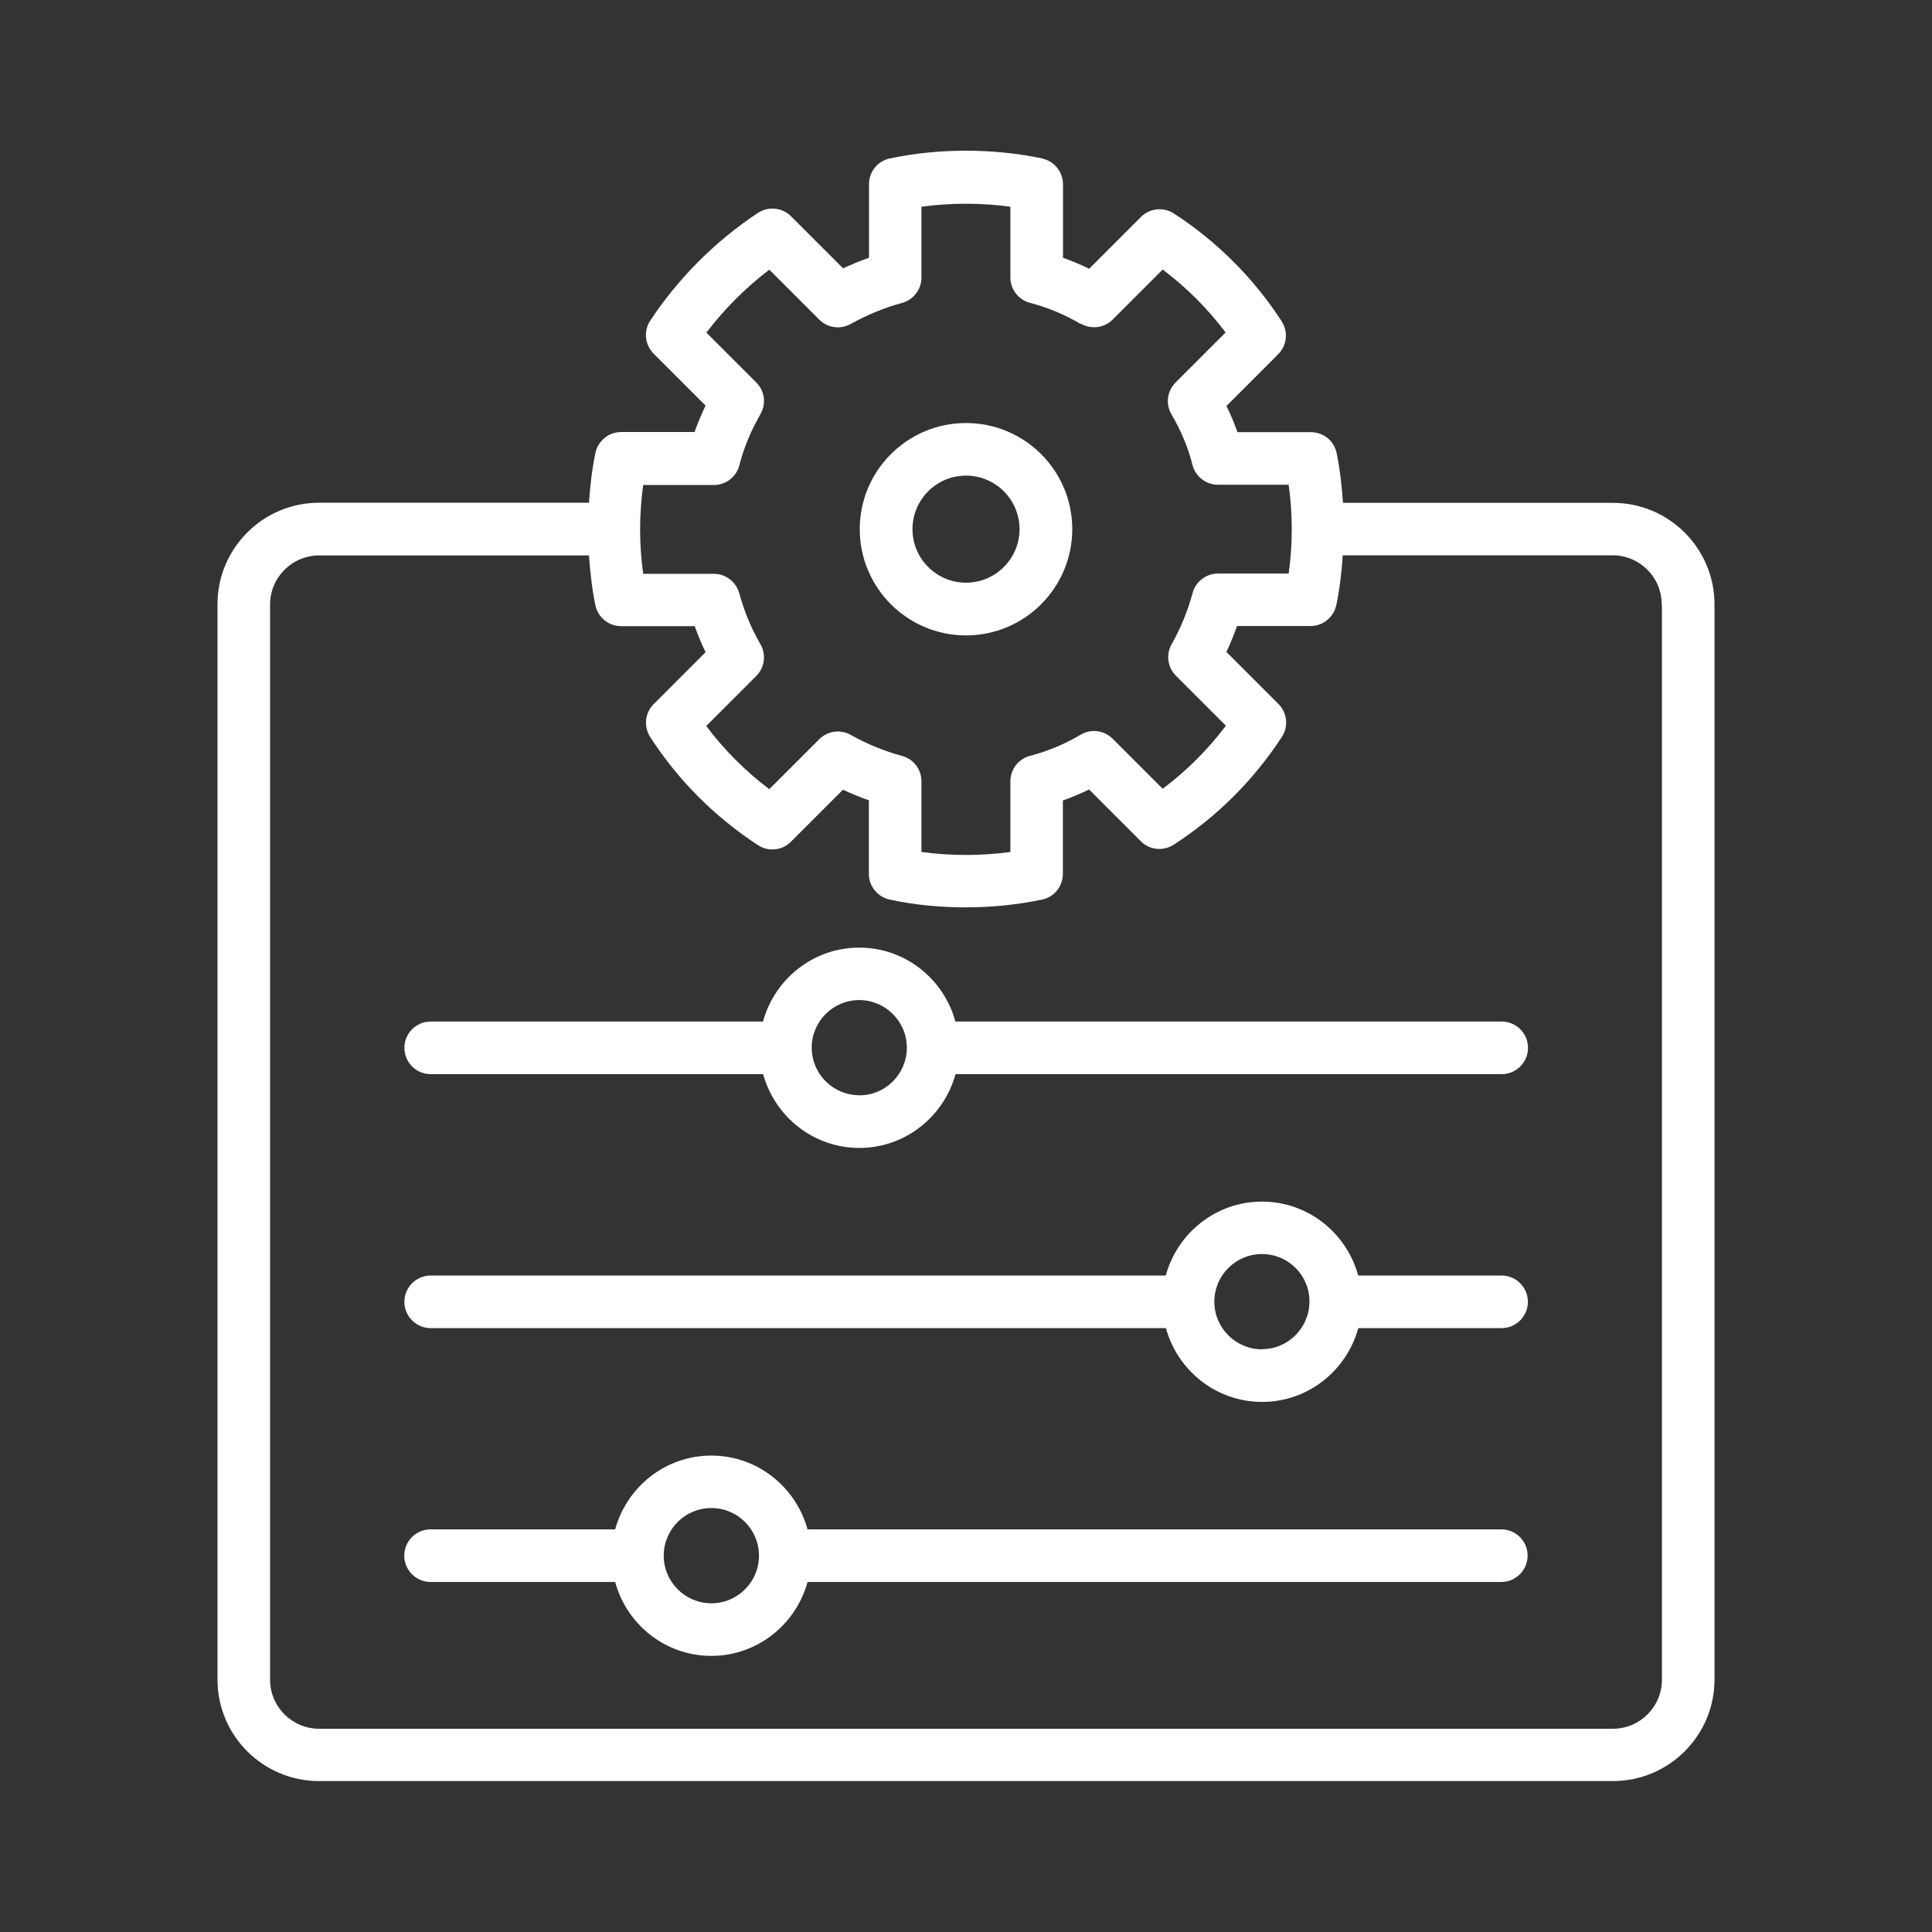
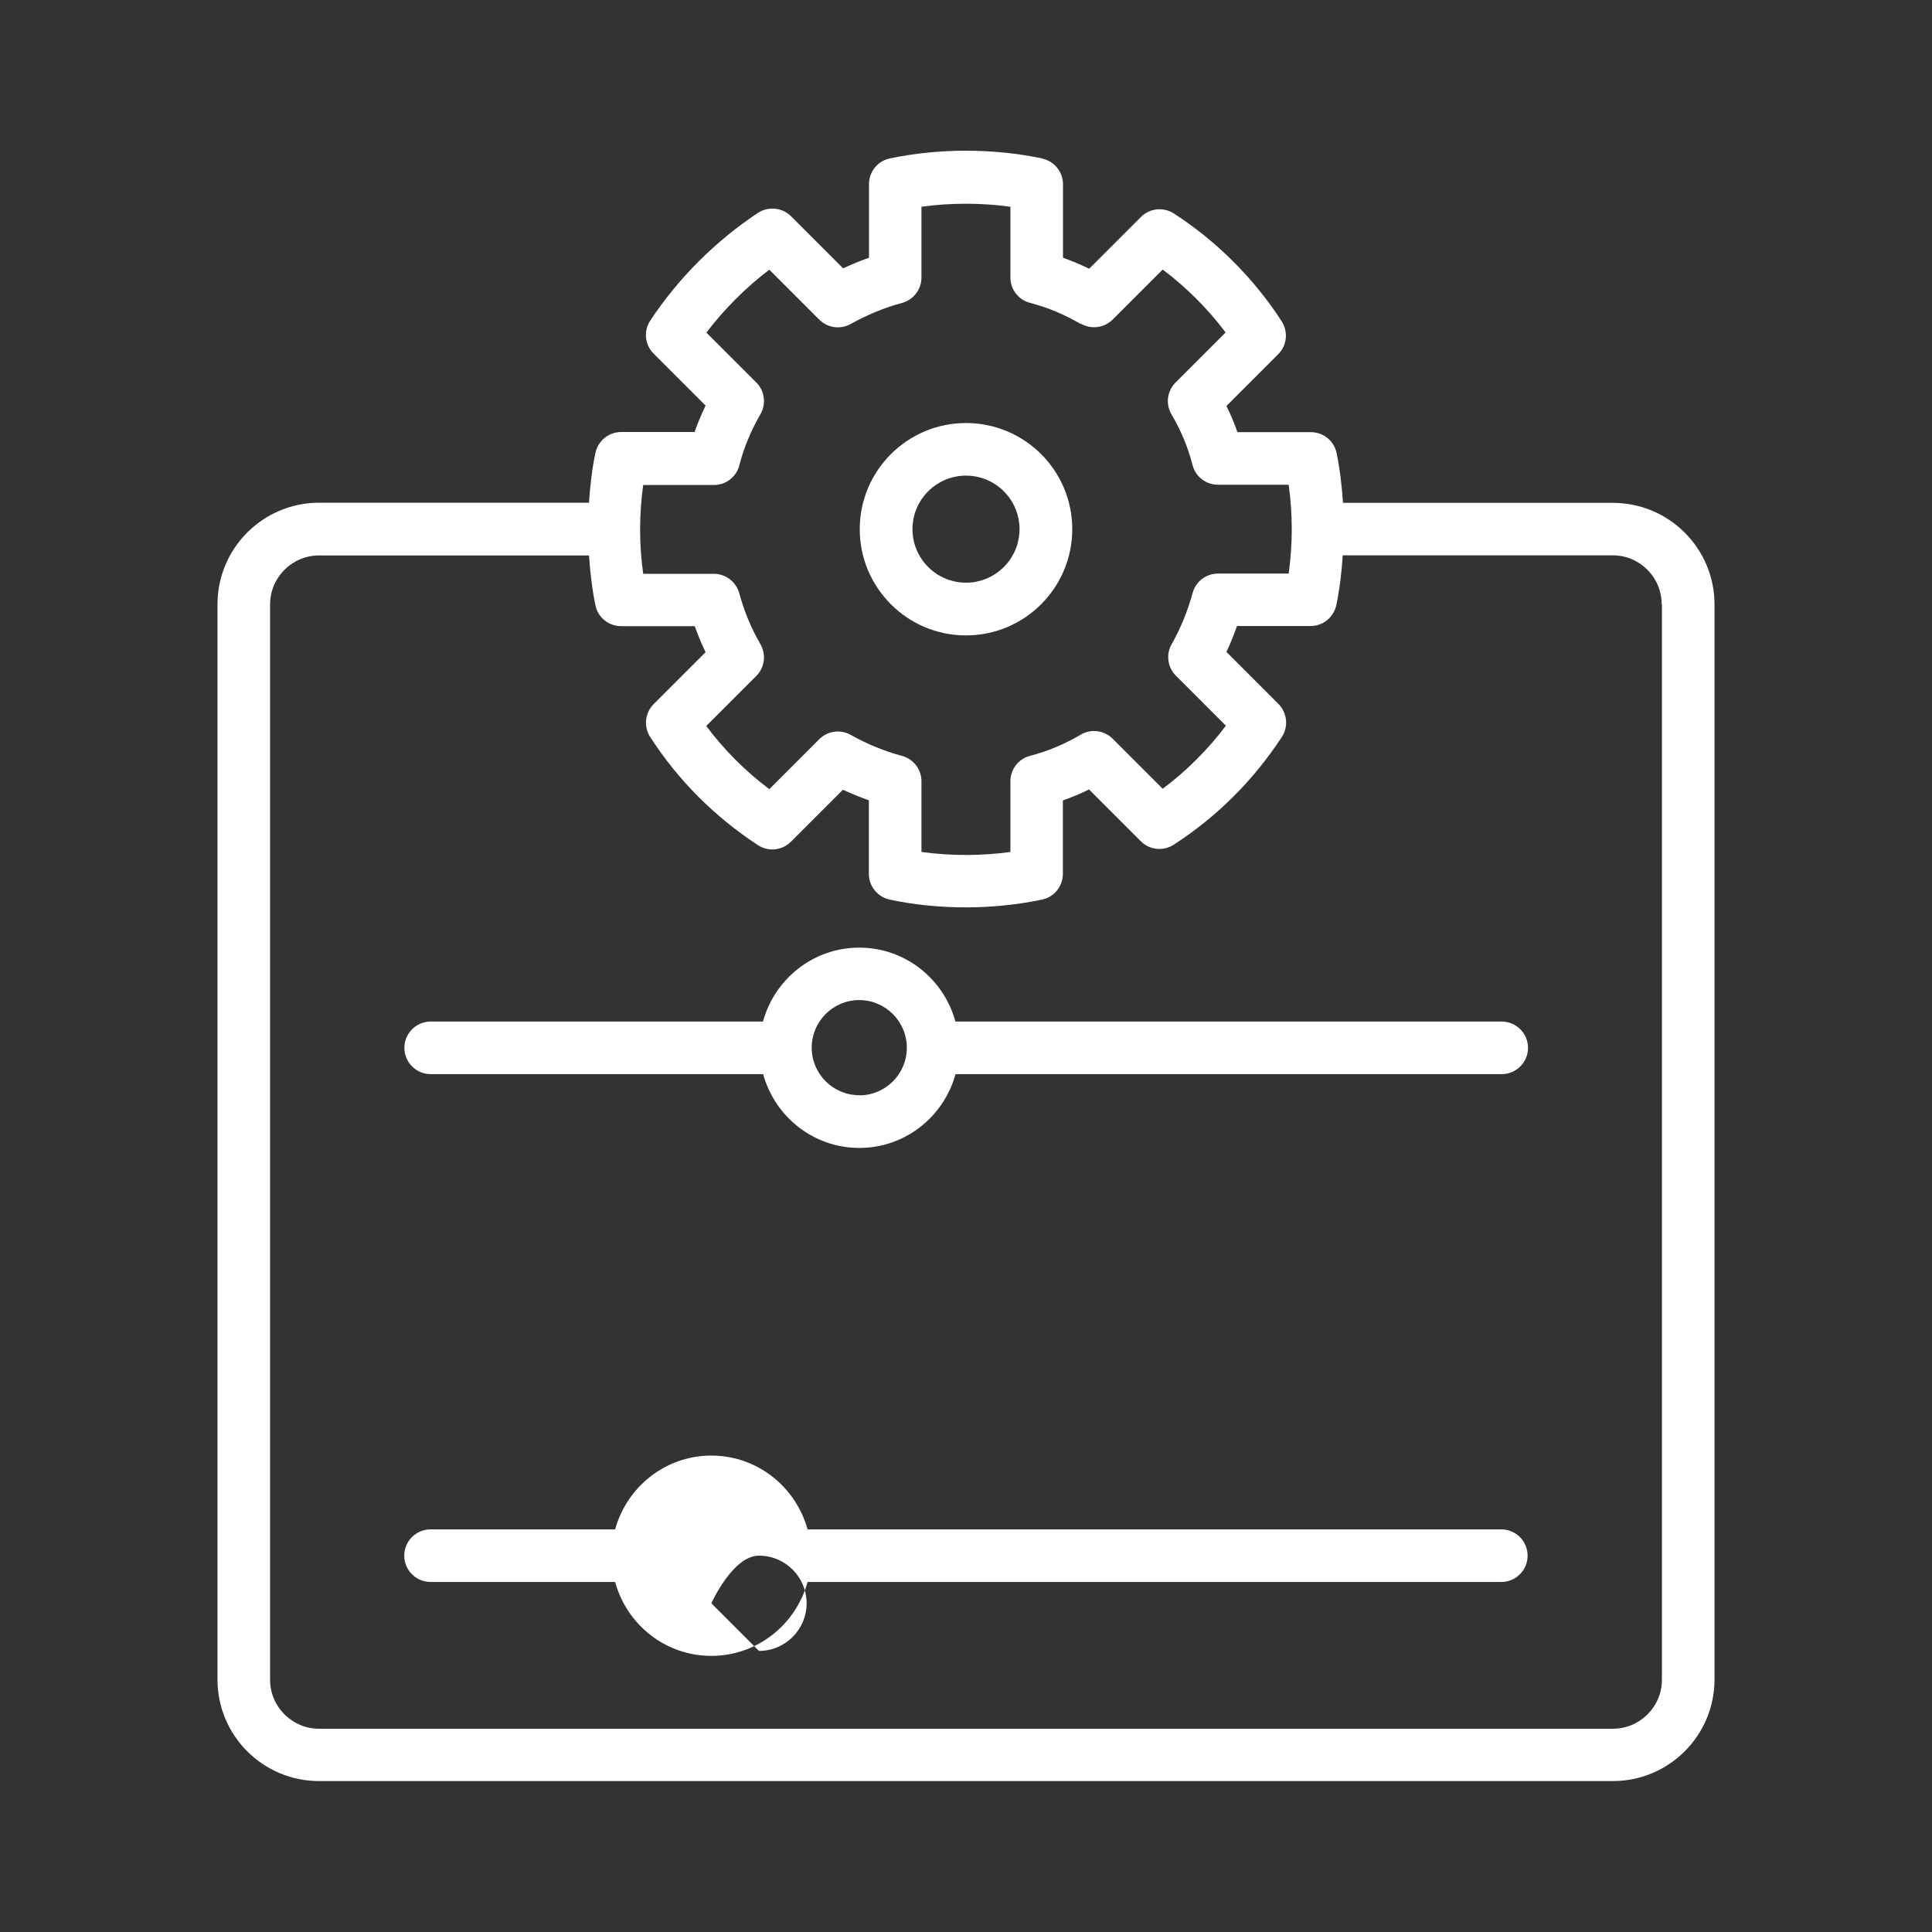
<svg xmlns="http://www.w3.org/2000/svg" id="Layer_1" data-name="Layer 1" viewBox="0 0 144 144">
  <rect x="0" y="0" width="144" height="144" fill="#333333" stroke="none" />
  <defs>
    <style>
      .cls-1 {
        fill: #fff;
        stroke-width: 0px;
      }
    </style>
  </defs>
  <path class="cls-1" d="M77.68,11.81c-3.65-.77-7.72-.77-11.36,0-.91.19-1.55.99-1.55,1.92v5.48c-.65.23-1.3.5-1.93.79l-3.88-3.88c-.66-.66-1.69-.76-2.47-.25-3.16,2.09-5.93,4.86-8.02,8.02-.52.78-.41,1.81.25,2.47l3.87,3.87c-.31.65-.59,1.31-.82,1.97h-5.47c-.93,0-1.72.65-1.92,1.55-.25,1.2-.4,2.46-.48,3.72h-20.12c-4.17,0-7.57,3.39-7.57,7.57v80.15c0,4.17,3.39,7.56,7.57,7.56h96.44c4.17,0,7.57-3.39,7.57-7.57V45.05c0-4.17-3.39-7.57-7.57-7.57h-20.12c-.09-1.27-.23-2.52-.48-3.72-.19-.91-.99-1.55-1.92-1.55h-5.47c-.23-.66-.5-1.31-.82-1.95l3.86-3.86c.65-.65.76-1.67.26-2.45-2.07-3.2-4.85-5.98-8.04-8.04-.78-.5-1.8-.39-2.45.26l-3.86,3.86c-.64-.31-1.29-.58-1.95-.82v-5.47c0-.93-.65-1.73-1.55-1.92ZM123.87,45.05v80.15c0,2.01-1.64,3.65-3.65,3.65H23.78c-2.01,0-3.65-1.64-3.65-3.65V45.05c0-2.01,1.64-3.65,3.65-3.65h20.12c.09,1.27.23,2.52.48,3.72.19.91.99,1.55,1.92,1.55h5.48c.24.66.5,1.31.81,1.94l-3.87,3.87c-.65.65-.76,1.67-.26,2.45,2.08,3.22,4.78,5.93,8.03,8.06.77.51,1.8.41,2.46-.25l3.88-3.88c.63.3,1.28.56,1.93.79v5.48c0,.93.65,1.72,1.55,1.92,1.82.39,3.73.58,5.68.58s3.86-.2,5.68-.58c.91-.19,1.55-.99,1.55-1.92v-5.47c.66-.23,1.31-.5,1.95-.82l3.86,3.86c.65.66,1.67.76,2.45.26,3.22-2.08,5.94-4.79,8.06-8.03.51-.78.4-1.8-.25-2.46l-3.88-3.88c.3-.63.56-1.28.79-1.93h5.48c.93,0,1.72-.65,1.92-1.55.25-1.2.4-2.45.48-3.72h20.12c2.01,0,3.65,1.63,3.65,3.64ZM80.55,24.12c.77.45,1.75.33,2.38-.3l3.73-3.73c1.77,1.33,3.36,2.92,4.69,4.69l-3.73,3.73c-.63.63-.76,1.61-.3,2.38.71,1.21,1.24,2.48,1.56,3.76.22.87,1,1.48,1.9,1.48h5.27c.15,1.08.23,2.19.23,3.31s-.08,2.24-.23,3.31h-5.27c-.88,0-1.66.59-1.89,1.45-.36,1.33-.87,2.58-1.57,3.83-.43.77-.29,1.72.33,2.34l3.72,3.72c-1.35,1.79-2.93,3.37-4.71,4.7l-3.73-3.73c-.63-.63-1.61-.76-2.38-.3-1.21.71-2.47,1.24-3.76,1.57-.87.22-1.48,1-1.48,1.9v5.27c-2.16.3-4.47.3-6.63,0v-5.27c0-.88-.59-1.66-1.45-1.89-1.33-.36-2.58-.87-3.83-1.57-.77-.43-1.72-.29-2.34.33l-3.72,3.72c-1.79-1.35-3.37-2.93-4.7-4.71l3.73-3.73c.63-.63.75-1.6.31-2.36-.7-1.21-1.21-2.46-1.58-3.8-.23-.85-1.01-1.45-1.89-1.45h-5.27c-.15-1.08-.23-2.19-.23-3.31s.08-2.23.23-3.31h5.27c.9,0,1.68-.61,1.9-1.48.32-1.27.85-2.55,1.57-3.8.44-.77.32-1.74-.31-2.36l-3.72-3.72c1.34-1.76,2.93-3.35,4.69-4.69l3.72,3.72c.62.62,1.57.76,2.34.33,1.25-.69,2.5-1.21,3.83-1.57.85-.23,1.45-1.01,1.45-1.89v-5.28c2.16-.3,4.47-.3,6.63,0v5.27c0,.9.61,1.68,1.48,1.9,1.29.33,2.55.86,3.76,1.57Z" />
  <path class="cls-1" d="M64.08,39.44c0,4.37,3.55,7.92,7.92,7.92s7.92-3.55,7.92-7.92-3.55-7.91-7.92-7.91-7.92,3.55-7.92,7.91ZM75.99,39.44c0,2.2-1.79,3.99-3.99,3.99s-3.99-1.79-3.99-3.99,1.79-3.99,3.99-3.99,3.99,1.79,3.99,3.99Z" />
  <path class="cls-1" d="M71.21,76.14c-.86-3.17-3.74-5.51-7.17-5.51s-6.31,2.35-7.17,5.51h-24.77c-1.08,0-1.96.88-1.96,1.96s.88,1.96,1.96,1.96h24.78c.87,3.16,3.74,5.5,7.17,5.5s6.3-2.34,7.17-5.5h40.71c1.08,0,1.96-.88,1.96-1.96s-.88-1.96-1.96-1.96h-40.7ZM64.04,81.63c-1.95,0-3.53-1.58-3.54-3.53,0,0,0,0,0,0,0,0,0,0,0-.02,0-1.95,1.59-3.54,3.54-3.54s3.55,1.59,3.55,3.55-1.59,3.55-3.54,3.55Z" />
-   <path class="cls-1" d="M111.91,95.07h-10.68c-.86-3.17-3.74-5.51-7.17-5.51s-6.31,2.35-7.17,5.51h-54.79c-1.08,0-1.96.88-1.96,1.96s.88,1.96,1.96,1.96h54.8c.87,3.16,3.74,5.5,7.17,5.5s6.3-2.34,7.17-5.5h10.68c1.08,0,1.96-.88,1.96-1.96s-.88-1.96-1.96-1.96ZM94.06,100.57c-1.95,0-3.55-1.59-3.55-3.55s1.59-3.55,3.55-3.55,3.54,1.58,3.54,3.53c0,0,0,.01,0,.02,0,0,0,0,0,.02-.02,1.94-1.6,3.52-3.54,3.52Z" />
-   <path class="cls-1" d="M111.91,113.99h-51.72c-.87-3.16-3.74-5.5-7.17-5.5s-6.3,2.34-7.17,5.5h-13.76c-1.08,0-1.96.88-1.96,1.96s.88,1.96,1.96,1.96h13.76c.86,3.17,3.74,5.51,7.17,5.51s6.31-2.35,7.17-5.51h51.71c1.08,0,1.96-.88,1.96-1.96s-.88-1.96-1.96-1.96ZM53.02,119.5c-1.95,0-3.55-1.59-3.55-3.55s1.59-3.55,3.55-3.55,3.55,1.59,3.55,3.55-1.59,3.55-3.55,3.55Z" />
+   <path class="cls-1" d="M111.91,113.99h-51.72c-.87-3.16-3.74-5.5-7.17-5.5s-6.3,2.34-7.17,5.5h-13.76c-1.08,0-1.96.88-1.96,1.96s.88,1.96,1.96,1.96h13.76c.86,3.17,3.74,5.51,7.17,5.51s6.31-2.35,7.17-5.51h51.71c1.08,0,1.96-.88,1.96-1.96s-.88-1.96-1.96-1.96ZM53.02,119.5s1.59-3.55,3.55-3.55,3.55,1.59,3.55,3.55-1.59,3.55-3.55,3.55Z" />
</svg>